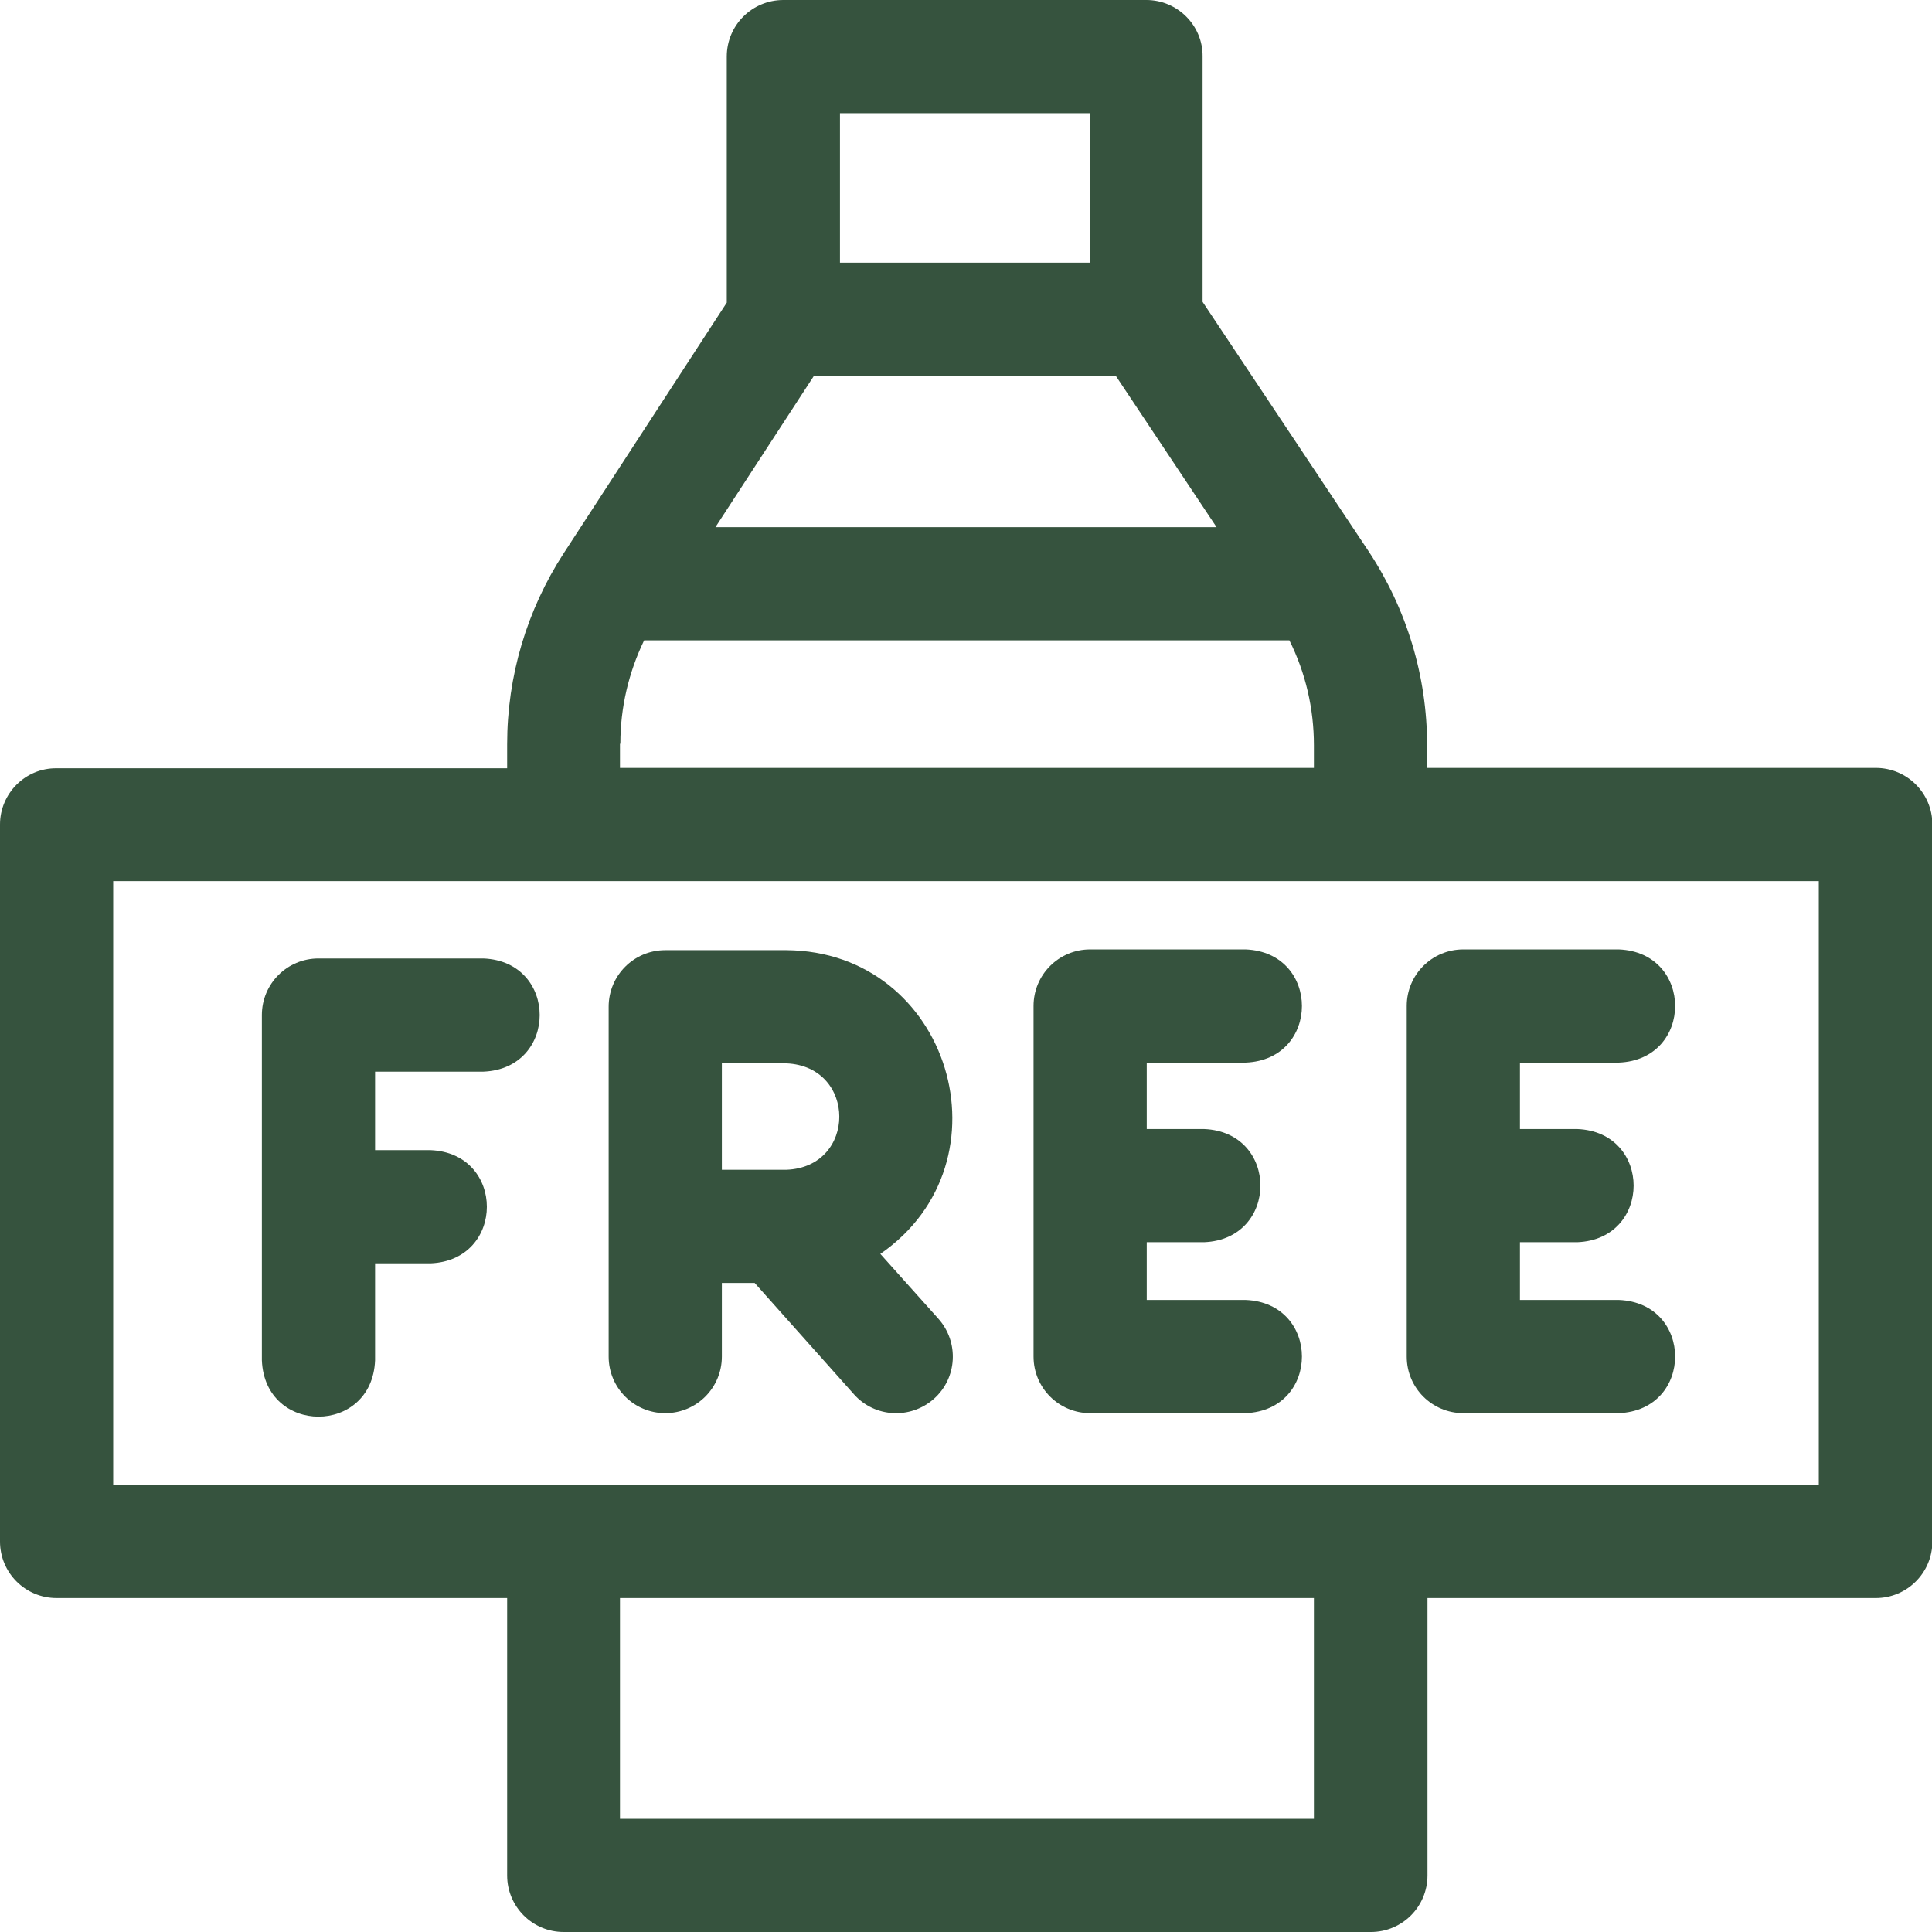
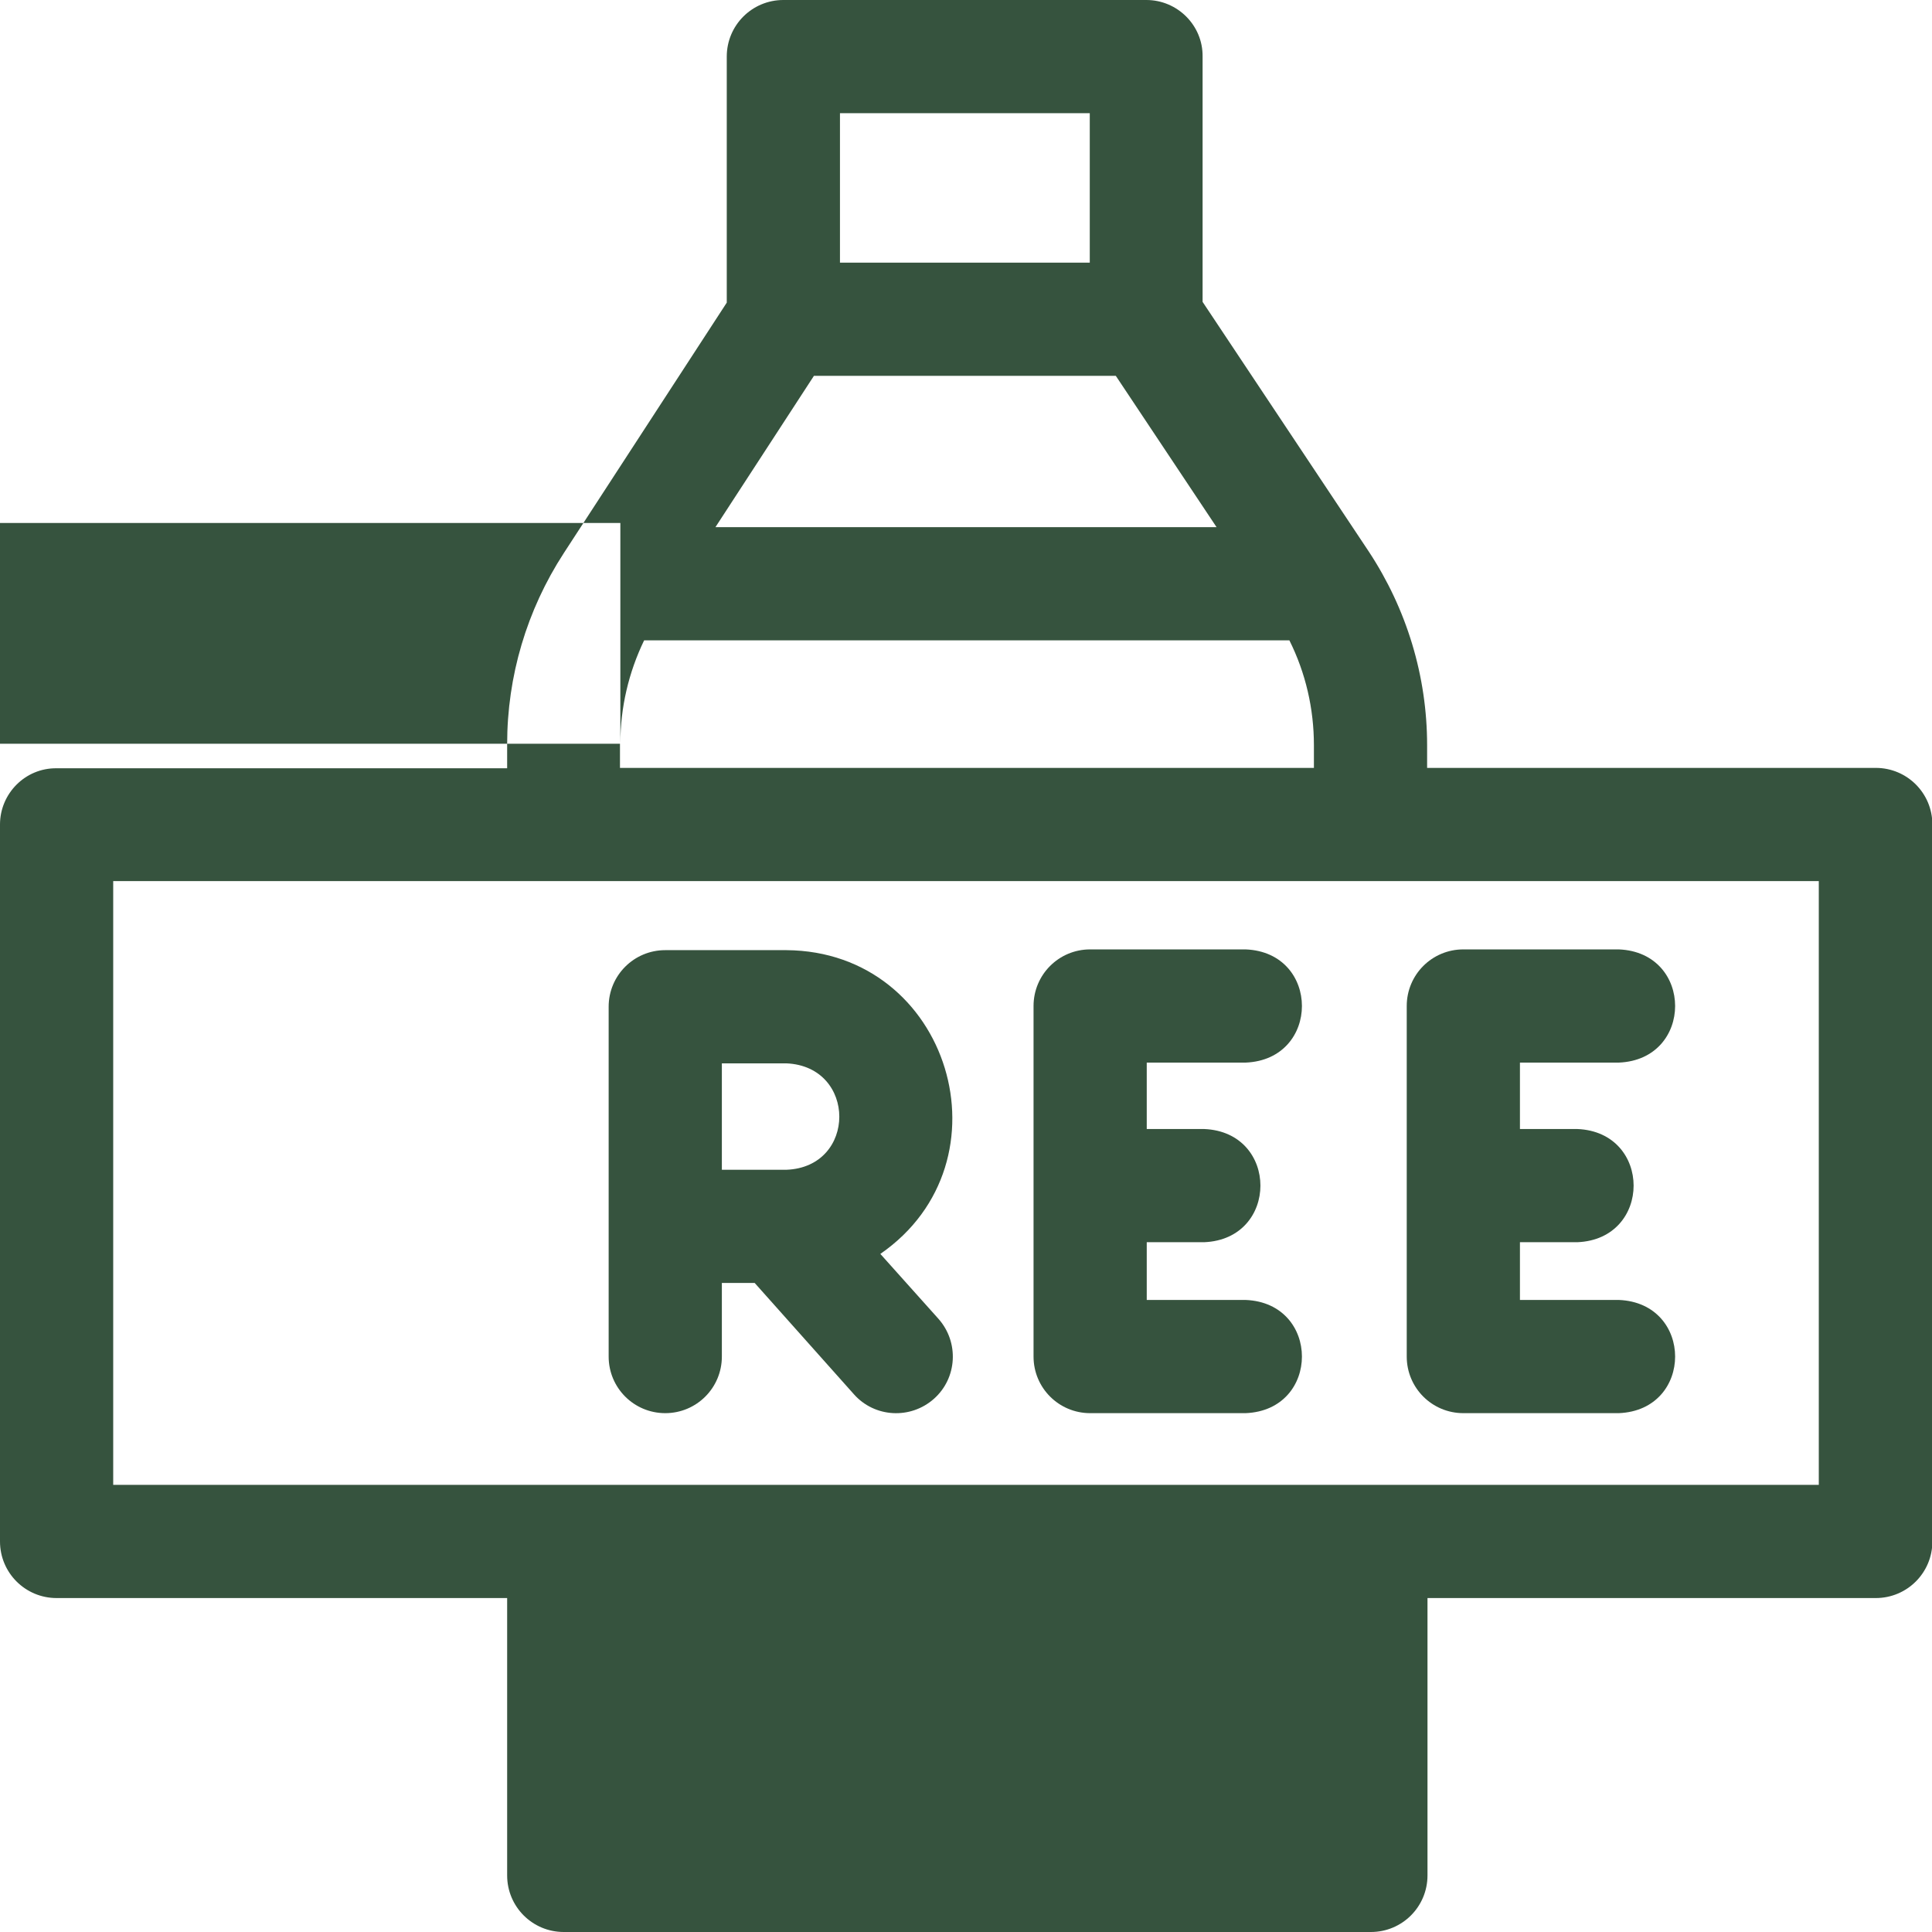
<svg xmlns="http://www.w3.org/2000/svg" viewBox="0 0 512 512" version="1.1" id="Layer_1">
  <defs>
    <style>
      .st0 {
        fill: #36533e;
      }
    </style>
  </defs>
-   <path d="M128.1,254h-43.7c-8.3,0-15,6.7-15,15v91.5c.8,19.9,29.2,19.9,30,0v-25.7h14.7c19.9-.8,19.9-29.2,0-30h-14.7v-20.8h28.7c19.9-.8,19.9-29.2,0-30h0Z" class="st0" />
  <path d="M176.3,374.5c8.3,0,15-6.7,15-15v-19.5h8.7l26.3,29.5c5.5,6.2,15,6.7,21.2,1.2,6.2-5.5,6.7-15,1.2-21.2l-15.4-17.2c35.3-24.4,18.5-80.2-24.9-80.5h-32.1c-8.3,0-15,6.7-15,15v92.7c0,8.3,6.7,15,15,15ZM191.3,281.8h17.1c18.7.8,18.7,27.5,0,28.2h-17.1v-28.2Z" class="st0" />
  <path d="M288.9,374.5h41.2c19.9-.8,19.9-29.2,0-30h-26.2v-15.3h15.2c19.9-.8,19.9-29.2,0-30h-15.2v-17.6h26.2c19.9-.8,19.9-29.2,0-30h-41.2c-8.3,0-15,6.7-15,15v92.9c0,8.3,6.7,15,15,15h0Z" class="st0" />
  <path d="M387.8,374.5h41.2c19.9-.8,19.9-29.2,0-30h-26.2v-15.3h15.2c19.9-.8,19.9-29.2,0-30h-15.2v-17.6h26.2c19.9-.8,19.9-29.2,0-30h-41.2c-8.3,0-15,6.7-15,15v92.9c0,8.3,6.7,15,15,15h0Z" class="st0" />
-   <path d="M497,203.5h-118.8v-6c0-18.3-5.4-36.1-15.5-51.4l-44-66.1V15C318.8,6.7,312,0,303.8,0h-96.2C199.3,0,192.6,6.7,192.6,15v65.2l-43.2,66.4c-9.8,15.1-15,32.6-15,50.6v6.4H15C6.7,203.5,0,210.3,0,218.5v190c0,8.3,6.7,15,15,15h119.4v73.5c0,8.3,6.7,15,15,15h213.9c8.3,0,15-6.7,15-15v-73.5h118.8c8.3,0,15-6.7,15-15v-190c0-8.3-6.7-15-15-15h0ZM222.6,30h66.2v39.6h-66.2V30ZM215.7,99.6h80l26.7,40.1h-132.8l26.1-40.1ZM164.4,197.1c0-9.6,2.2-18.9,6.3-27.4h171c4.3,8.6,6.5,18.1,6.5,27.8v6h-183.9v-6.4ZM348.2,482h-183.9v-58.5h183.9v58.5ZM482,393.5H30v-160h452v160Z" class="st0" />
+   <path d="M497,203.5h-118.8v-6c0-18.3-5.4-36.1-15.5-51.4l-44-66.1V15C318.8,6.7,312,0,303.8,0h-96.2C199.3,0,192.6,6.7,192.6,15v65.2l-43.2,66.4c-9.8,15.1-15,32.6-15,50.6v6.4H15C6.7,203.5,0,210.3,0,218.5v190c0,8.3,6.7,15,15,15h119.4v73.5c0,8.3,6.7,15,15,15h213.9c8.3,0,15-6.7,15-15v-73.5h118.8c8.3,0,15-6.7,15-15v-190c0-8.3-6.7-15-15-15h0ZM222.6,30h66.2v39.6h-66.2V30ZM215.7,99.6h80l26.7,40.1h-132.8l26.1-40.1ZM164.4,197.1c0-9.6,2.2-18.9,6.3-27.4h171c4.3,8.6,6.5,18.1,6.5,27.8v6h-183.9v-6.4Zh-183.9v-58.5h183.9v58.5ZM482,393.5H30v-160h452v160Z" class="st0" />
</svg>